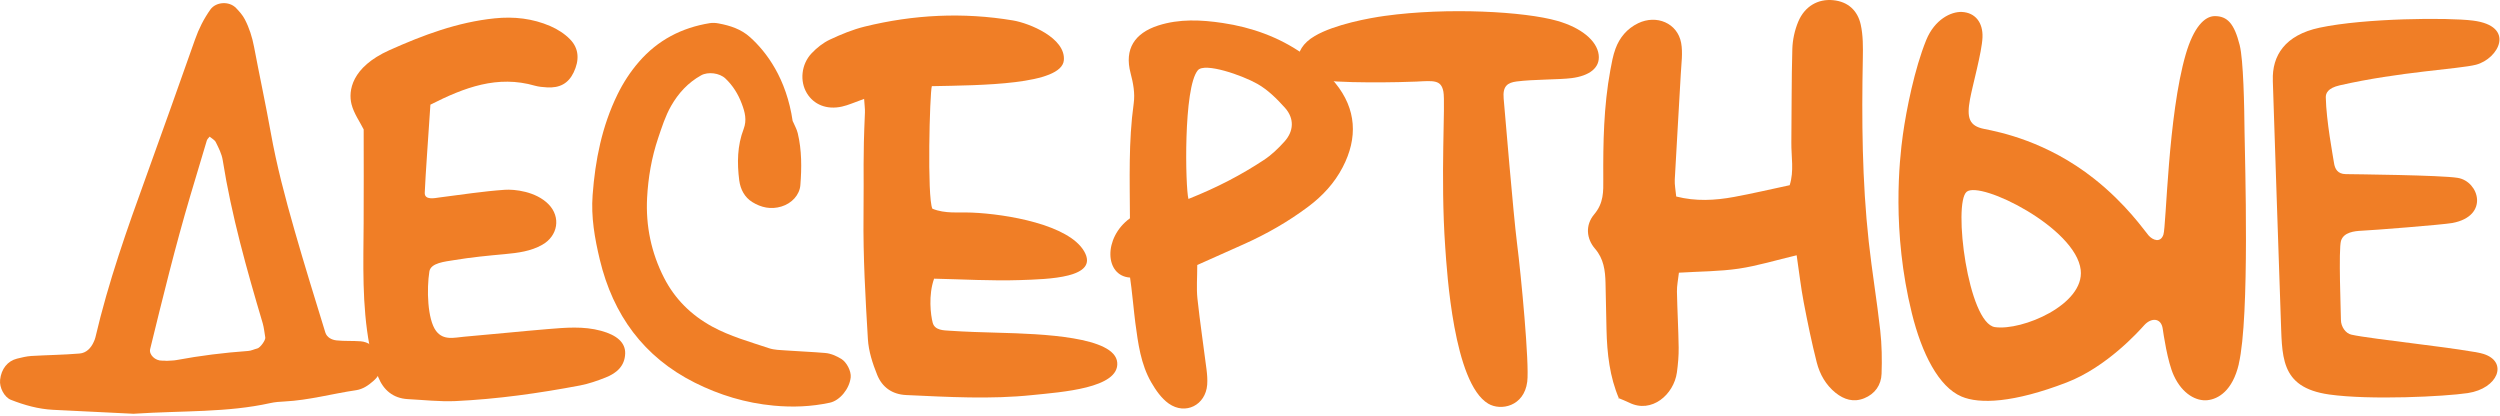
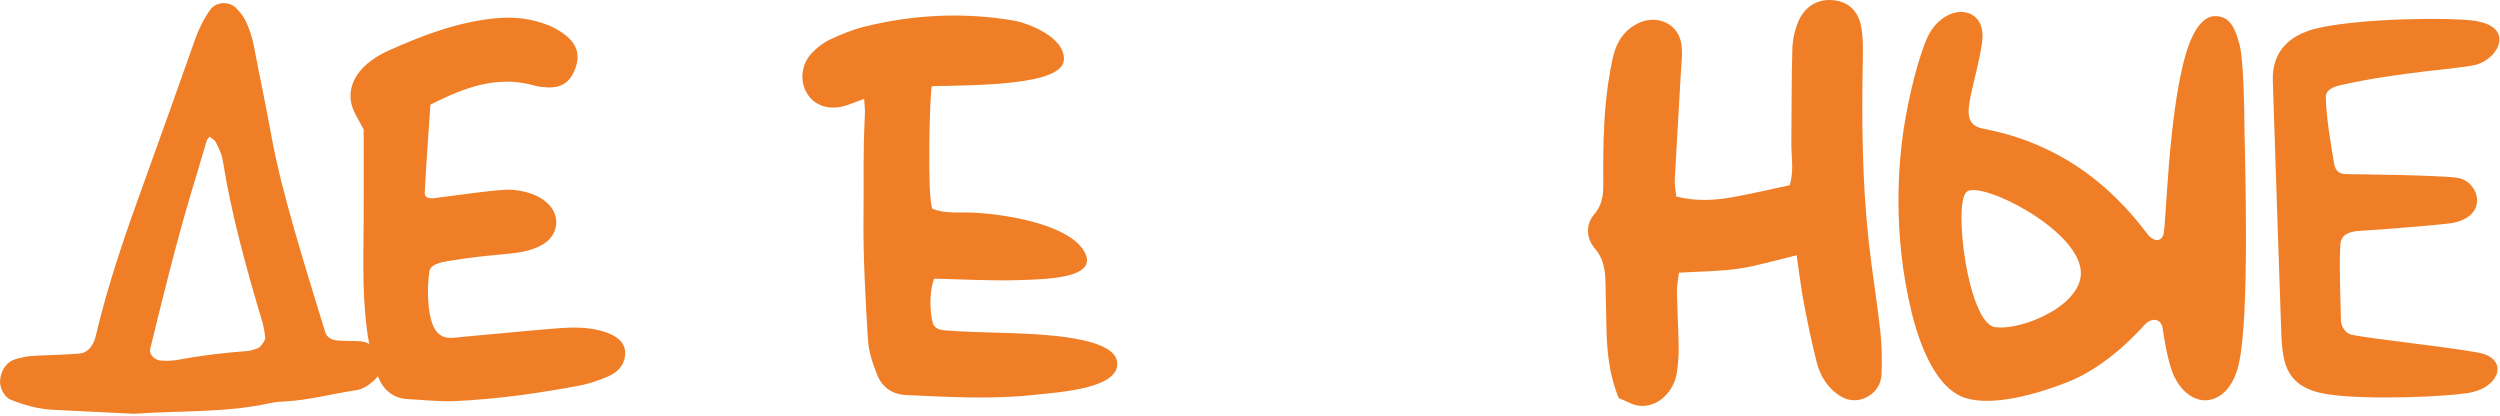
<svg xmlns="http://www.w3.org/2000/svg" width="361" height="60" viewBox="0 0 361 60" fill="none">
  <path d="M19.383 59.752C16.033 59.591 11.843 59.387 7.659 59.177C5.539 59.066 3.531 58.504 1.566 57.731C0.657 57.373 -0.115 55.988 0.014 54.845C0.187 53.275 1.083 52.132 2.462 51.786C3.135 51.619 3.821 51.452 4.513 51.403C6.837 51.267 9.167 51.242 11.485 51.05C12.461 50.97 13.135 50.272 13.536 49.369C13.635 49.153 13.728 48.937 13.777 48.714C15.632 40.767 18.345 33.085 21.126 25.427C23.499 18.864 25.835 12.295 28.159 5.713C28.703 4.155 29.426 2.728 30.377 1.381C31.168 0.268 33.072 0.114 34.079 1.152C34.555 1.646 35.037 2.184 35.346 2.783C35.995 4.026 36.415 5.354 36.681 6.745C37.46 10.861 38.343 14.946 39.085 19.074C39.944 23.895 41.199 28.616 42.546 33.313C43.955 38.233 45.469 43.115 46.977 48.01C47.2 48.727 47.904 49.079 48.596 49.153C49.746 49.277 50.92 49.196 52.076 49.283C54.214 49.437 55.617 51.909 54.733 53.98C54.56 54.388 54.22 54.746 53.88 55.043C53.176 55.661 52.391 56.192 51.445 56.34C47.991 56.847 44.604 57.793 41.1 57.972C40.401 58.003 39.697 58.059 39.023 58.207C32.825 59.585 26.502 59.282 19.383 59.74M24.123 52.101C24.574 52.064 25.044 52.076 25.495 51.99C28.913 51.353 32.361 50.927 35.828 50.679C36.279 50.655 36.7 50.426 37.145 50.321C37.571 50.228 38.368 49.122 38.306 48.733C38.183 48.041 38.127 47.336 37.936 46.681C35.63 38.913 33.43 31.125 32.157 23.11C32.015 22.214 31.57 21.355 31.162 20.533C31.002 20.199 30.575 19.995 30.266 19.729C30.13 19.915 29.926 20.082 29.864 20.292C29.055 22.949 28.264 25.601 27.479 28.264C25.31 35.581 23.499 42.991 21.682 50.408C21.484 51.217 22.424 52.113 23.412 52.076C23.641 52.064 23.876 52.095 24.117 52.107" fill="#F07E26" />
  <path d="M62.15 15.125C61.841 19.847 61.446 25.149 61.334 27.819C61.279 28.95 62.793 28.604 63.46 28.512C66.6 28.116 69.739 27.622 72.891 27.405C74.276 27.312 77.366 27.622 79.207 29.494C81.031 31.354 80.555 34.067 78.311 35.34C76.643 36.292 74.789 36.515 72.91 36.694C70.475 36.916 68.034 37.151 65.624 37.553C64.239 37.782 62.212 37.949 62.002 39.197C61.6 41.737 61.711 46.106 62.966 47.787C64.035 49.209 65.605 48.745 67.014 48.622C71.031 48.282 75.048 47.855 79.065 47.522C81.649 47.312 84.244 47.07 86.797 47.769C89.089 48.393 90.319 49.474 90.276 51.05C90.22 52.88 89.009 53.9 87.452 54.511C86.253 54.987 85.011 55.42 83.756 55.661C77.811 56.786 71.816 57.632 65.766 57.917C63.479 58.016 61.174 57.75 58.875 57.632C56.767 57.515 55.364 56.31 54.623 54.462C54.036 53.003 53.653 51.452 53.356 49.907C52.256 44.061 52.472 38.14 52.509 32.232C52.54 27.77 52.515 23.302 52.515 18.691C51.965 17.585 51.1 16.392 50.76 15.057C50.278 13.142 50.729 9.724 56.217 7.252C61.087 5.07 66.062 3.198 71.439 2.648C74.22 2.363 76.921 2.666 79.473 3.772C80.499 4.217 81.525 4.866 82.304 5.664C83.669 7.054 83.651 8.76 82.829 10.472C82.075 12.035 80.839 12.734 78.966 12.616C78.392 12.579 77.811 12.536 77.261 12.381C71.841 10.812 67.082 12.616 62.138 15.119" fill="#F07E26" />
-   <path d="M114.479 17.504C114.72 18.079 115.053 18.635 115.196 19.241C115.783 21.707 115.77 24.216 115.573 26.731C115.461 28.146 114.336 29.37 112.841 29.821C111.321 30.285 109.911 29.97 108.632 29.179C107.526 28.493 106.926 27.362 106.747 26.058C106.426 23.536 106.457 21.033 107.384 18.623C107.872 17.331 107.569 16.188 107.112 14.977C106.587 13.58 105.833 12.363 104.745 11.33C103.898 10.533 102.248 10.323 101.241 10.879C99.356 11.93 97.965 13.444 96.902 15.304C96.068 16.775 95.567 18.37 95.03 19.958C94.09 22.751 93.596 25.644 93.441 28.573C93.231 32.615 94.041 36.508 95.889 40.117C97.446 43.164 99.795 45.494 102.835 47.157C105.437 48.572 108.255 49.351 111.03 50.278C111.803 50.537 112.68 50.55 113.508 50.605C115.387 50.741 117.272 50.809 119.151 50.97C119.985 51.038 120.758 51.39 121.487 51.829C122.247 52.286 122.939 53.596 122.84 54.499C122.661 56.149 121.271 57.842 119.824 58.151C117.142 58.726 114.466 58.831 111.71 58.571C107.674 58.194 103.898 57.045 100.332 55.259C92.941 51.551 88.528 45.463 86.612 37.491C85.877 34.426 85.333 31.329 85.574 28.171C85.945 23.128 86.921 18.227 89.165 13.642C89.993 11.948 91.019 10.366 92.261 8.932C94.98 5.793 98.435 3.995 102.514 3.339C102.922 3.278 103.354 3.302 103.762 3.383C105.431 3.692 107.013 4.205 108.305 5.367C110.69 7.511 113.564 11.33 114.466 17.517" fill="#F07E26" />
  <path d="M124.779 14.279C123.388 14.773 122.504 15.187 121.577 15.391C119.396 15.879 117.523 15.119 116.516 13.463C115.465 11.739 115.688 9.291 117.196 7.697C117.943 6.906 118.852 6.183 119.822 5.725C121.441 4.965 123.129 4.267 124.859 3.84C131.923 2.104 139.067 1.745 146.273 2.95C148.634 3.346 153.887 5.472 153.621 8.692C153.319 12.27 141.533 12.307 134.556 12.443C134.253 13.45 133.857 28.524 134.636 30.137C136.484 30.897 138.449 30.619 140.346 30.699C145.396 30.909 154.332 32.442 156.557 36.298C158.782 40.155 151.359 40.309 147.281 40.445C143.165 40.581 139.036 40.328 134.883 40.241C134.037 42.596 134.383 45.495 134.685 46.613C134.988 47.732 136.348 47.701 137.12 47.756C139.469 47.917 141.823 47.979 144.172 48.047C150.482 48.214 160.994 48.615 161.328 52.342C161.668 56.075 153.22 56.619 149.104 57.045C143.041 57.682 136.941 57.323 130.854 57.045C128.814 56.953 127.387 55.902 126.67 54.141C126.002 52.497 125.428 50.717 125.323 48.968C124.97 43.029 124.624 37.077 124.692 31.132C124.766 24.08 124.587 23.32 124.896 16.269C124.921 15.731 124.834 15.193 124.779 14.279Z" fill="#F07E26" />
-   <path d="M172.884 38.258C172.884 40.155 172.754 41.645 172.909 43.109C173.274 46.527 173.793 49.92 174.219 53.325C174.312 54.067 174.374 54.821 174.318 55.562C174.089 58.485 171.191 59.975 168.768 58.275C167.724 57.534 166.902 56.359 166.247 55.222C164.72 52.583 164.343 49.586 163.942 46.62C163.781 45.439 163.404 41.459 163.181 40.081C159.492 39.846 159.3 34.327 163.163 31.521C163.144 25.99 162.94 20.447 163.707 14.94C163.911 13.451 163.639 12.023 163.249 10.534C162.347 7.091 163.824 4.792 167.236 3.686C170.319 2.691 173.484 2.858 176.568 3.321C180.733 3.94 184.707 5.361 188.186 7.808C189.873 8.995 191.505 10.398 192.815 11.992C195.874 15.731 196.097 19.903 193.884 24.149C192.698 26.435 190.974 28.302 188.903 29.847C186.023 32.01 182.908 33.783 179.627 35.254C177.451 36.231 175.264 37.195 172.89 38.264M171.611 28.728C175.845 27.041 179.256 25.236 182.482 23.116C183.588 22.393 184.577 21.442 185.467 20.453C186.827 18.951 186.926 17.134 185.578 15.601C184.41 14.291 183.088 12.975 181.574 12.116C179.404 10.88 173.96 8.976 172.971 10.144C170.857 12.641 171.166 27.09 171.611 28.734" fill="#F07E26" />
  <path d="M233.79 57.57C232.436 54.425 232.059 51.044 231.979 47.596C231.929 45.352 231.892 43.103 231.837 40.859C231.794 39.048 231.577 37.367 230.323 35.915C229.068 34.463 228.895 32.498 230.205 30.946C231.583 29.315 231.528 27.646 231.515 25.848C231.484 20.601 231.571 15.348 232.535 10.119C232.727 9.081 232.912 8.024 233.277 7.035C233.876 5.41 234.945 4.137 236.54 3.358C239.21 2.067 242.232 3.34 242.757 6.195C243.017 7.616 242.788 9.161 242.708 10.651C242.43 15.749 242.108 20.848 241.836 25.947C241.799 26.67 241.954 27.393 242.046 28.375C244.852 29.092 247.627 28.95 250.402 28.437C253.028 27.955 255.643 27.337 258.43 26.744C259.085 24.686 258.646 22.616 258.671 20.558C258.727 16.058 258.683 11.565 258.813 7.072C258.85 5.756 259.153 4.359 259.666 3.13C260.605 0.892 262.534 -0.189 264.709 0.027C266.866 0.237 268.238 1.529 268.689 3.55C269.035 5.113 269.023 6.801 268.992 8.444C268.819 17.301 268.887 26.138 269.845 34.889C270.314 39.178 271.031 43.43 271.507 47.725C271.736 49.783 271.773 51.891 271.699 53.98C271.643 55.593 270.753 56.878 269.196 57.509C267.644 58.139 266.272 57.688 265.067 56.73C263.658 55.599 262.775 54.054 262.336 52.323C261.606 49.462 261.013 46.557 260.457 43.653C260.043 41.483 259.796 39.277 259.437 36.861C256.508 37.553 253.801 38.387 251.057 38.795C248.276 39.203 245.458 39.191 242.436 39.376C242.318 40.408 242.133 41.267 242.151 42.108C242.201 44.802 242.362 47.484 242.399 50.179C242.417 51.372 242.306 52.583 242.145 53.776C241.706 56.977 238.493 59.752 235.273 58.151C234.754 57.892 234.204 57.694 233.66 57.459C233.66 57.453 233.79 57.583 233.79 57.583V57.57Z" fill="#F07E26" />
-   <path d="M208.427 13.234C208.105 11.51 207.024 11.652 204.527 11.782C202.883 11.868 192.618 12.115 189.973 11.399C186.969 10.583 186.339 7.252 189.849 5.2C192.754 3.494 197.852 2.586 199.96 2.295C209.076 1.034 220.187 1.671 224.866 3.012C228.29 3.989 230.582 5.836 230.848 7.901C231.095 9.823 229.458 10.96 226.936 11.281C225.15 11.51 221.461 11.448 219.007 11.763C217.691 11.936 216.968 12.424 217.128 14.229C217.307 16.176 218.519 30.854 219.05 35.056C219.65 39.753 220.861 52.564 220.534 55.123C220.076 58.701 216.708 59.369 214.897 58.287C209.91 55.321 208.94 39.265 208.692 35.705C207.969 25.434 208.748 14.921 208.427 13.234Z" fill="#F07E26" />
  <path d="M323.285 52.57C322.377 56.439 320.313 57.62 318.761 57.786C317.204 57.959 315.152 56.958 313.898 54.227C312.977 52.249 312.383 48.065 312.303 47.509C312.087 45.852 310.628 45.852 309.639 46.946C308.805 47.873 304.213 53.003 298.429 55.228C290.741 58.188 285.827 58.367 283.244 57.261C279.956 55.864 277.515 51.081 276.069 45.222C273.152 33.406 274.27 23.11 274.777 19.445C275.29 15.786 276.471 9.903 278.145 5.787C279.363 2.802 281.736 1.658 283.294 1.726C285.234 1.819 286.359 3.265 286.272 5.397C286.186 7.536 284.82 12.375 284.468 14.328C283.979 16.991 284.319 18.178 286.507 18.617C288.701 19.055 295.549 20.39 302.396 25.81C307.062 29.5 309.615 33.264 310.245 33.987C310.869 34.703 311.982 35.105 312.396 33.882C312.816 32.664 313.045 16.657 315.628 7.82C316.753 3.976 318.316 2.332 319.818 2.326C321.623 2.326 322.63 3.401 323.409 6.51C323.953 8.673 324.076 15.23 324.113 19.111C324.163 22.992 324.886 45.717 323.279 52.552M288.077 47.237C291.977 47.793 301.024 43.992 300.456 38.98C299.764 32.893 285.976 26.051 283.986 27.695C281.996 29.333 284.183 46.687 288.077 47.237Z" fill="#F07E26" />
  <path d="M328.199 11.615C328.069 8.055 329.929 5.064 334.96 3.995C341.486 2.61 353.506 2.518 357.072 2.969C363.345 3.754 360.805 8.494 357.53 9.347C355.15 9.965 346.443 10.36 337.871 12.319C336.097 12.721 335.837 13.494 335.844 14.05C335.905 17.399 336.888 22.578 337.024 23.493C337.154 24.402 337.556 25.125 338.724 25.143C339.892 25.162 352.573 25.285 354.916 25.687C357.993 26.212 359.489 31.2 354.112 32.201C352.771 32.448 342.425 33.264 341.066 33.313C339.978 33.363 338.433 33.53 338.044 34.766C337.661 36.002 338.031 45.222 338.031 46.199C338.031 47.175 338.724 48.158 339.546 48.325C342.178 48.943 356.473 50.42 358.648 51.118C362.196 52.262 360.75 56.093 356.349 56.761C353.006 57.261 342.234 57.799 336.332 56.965C329.039 55.926 329.577 51.328 329.33 45.525C329.175 41.768 328.322 15.181 328.193 11.621" fill="#F07E26" />
</svg>